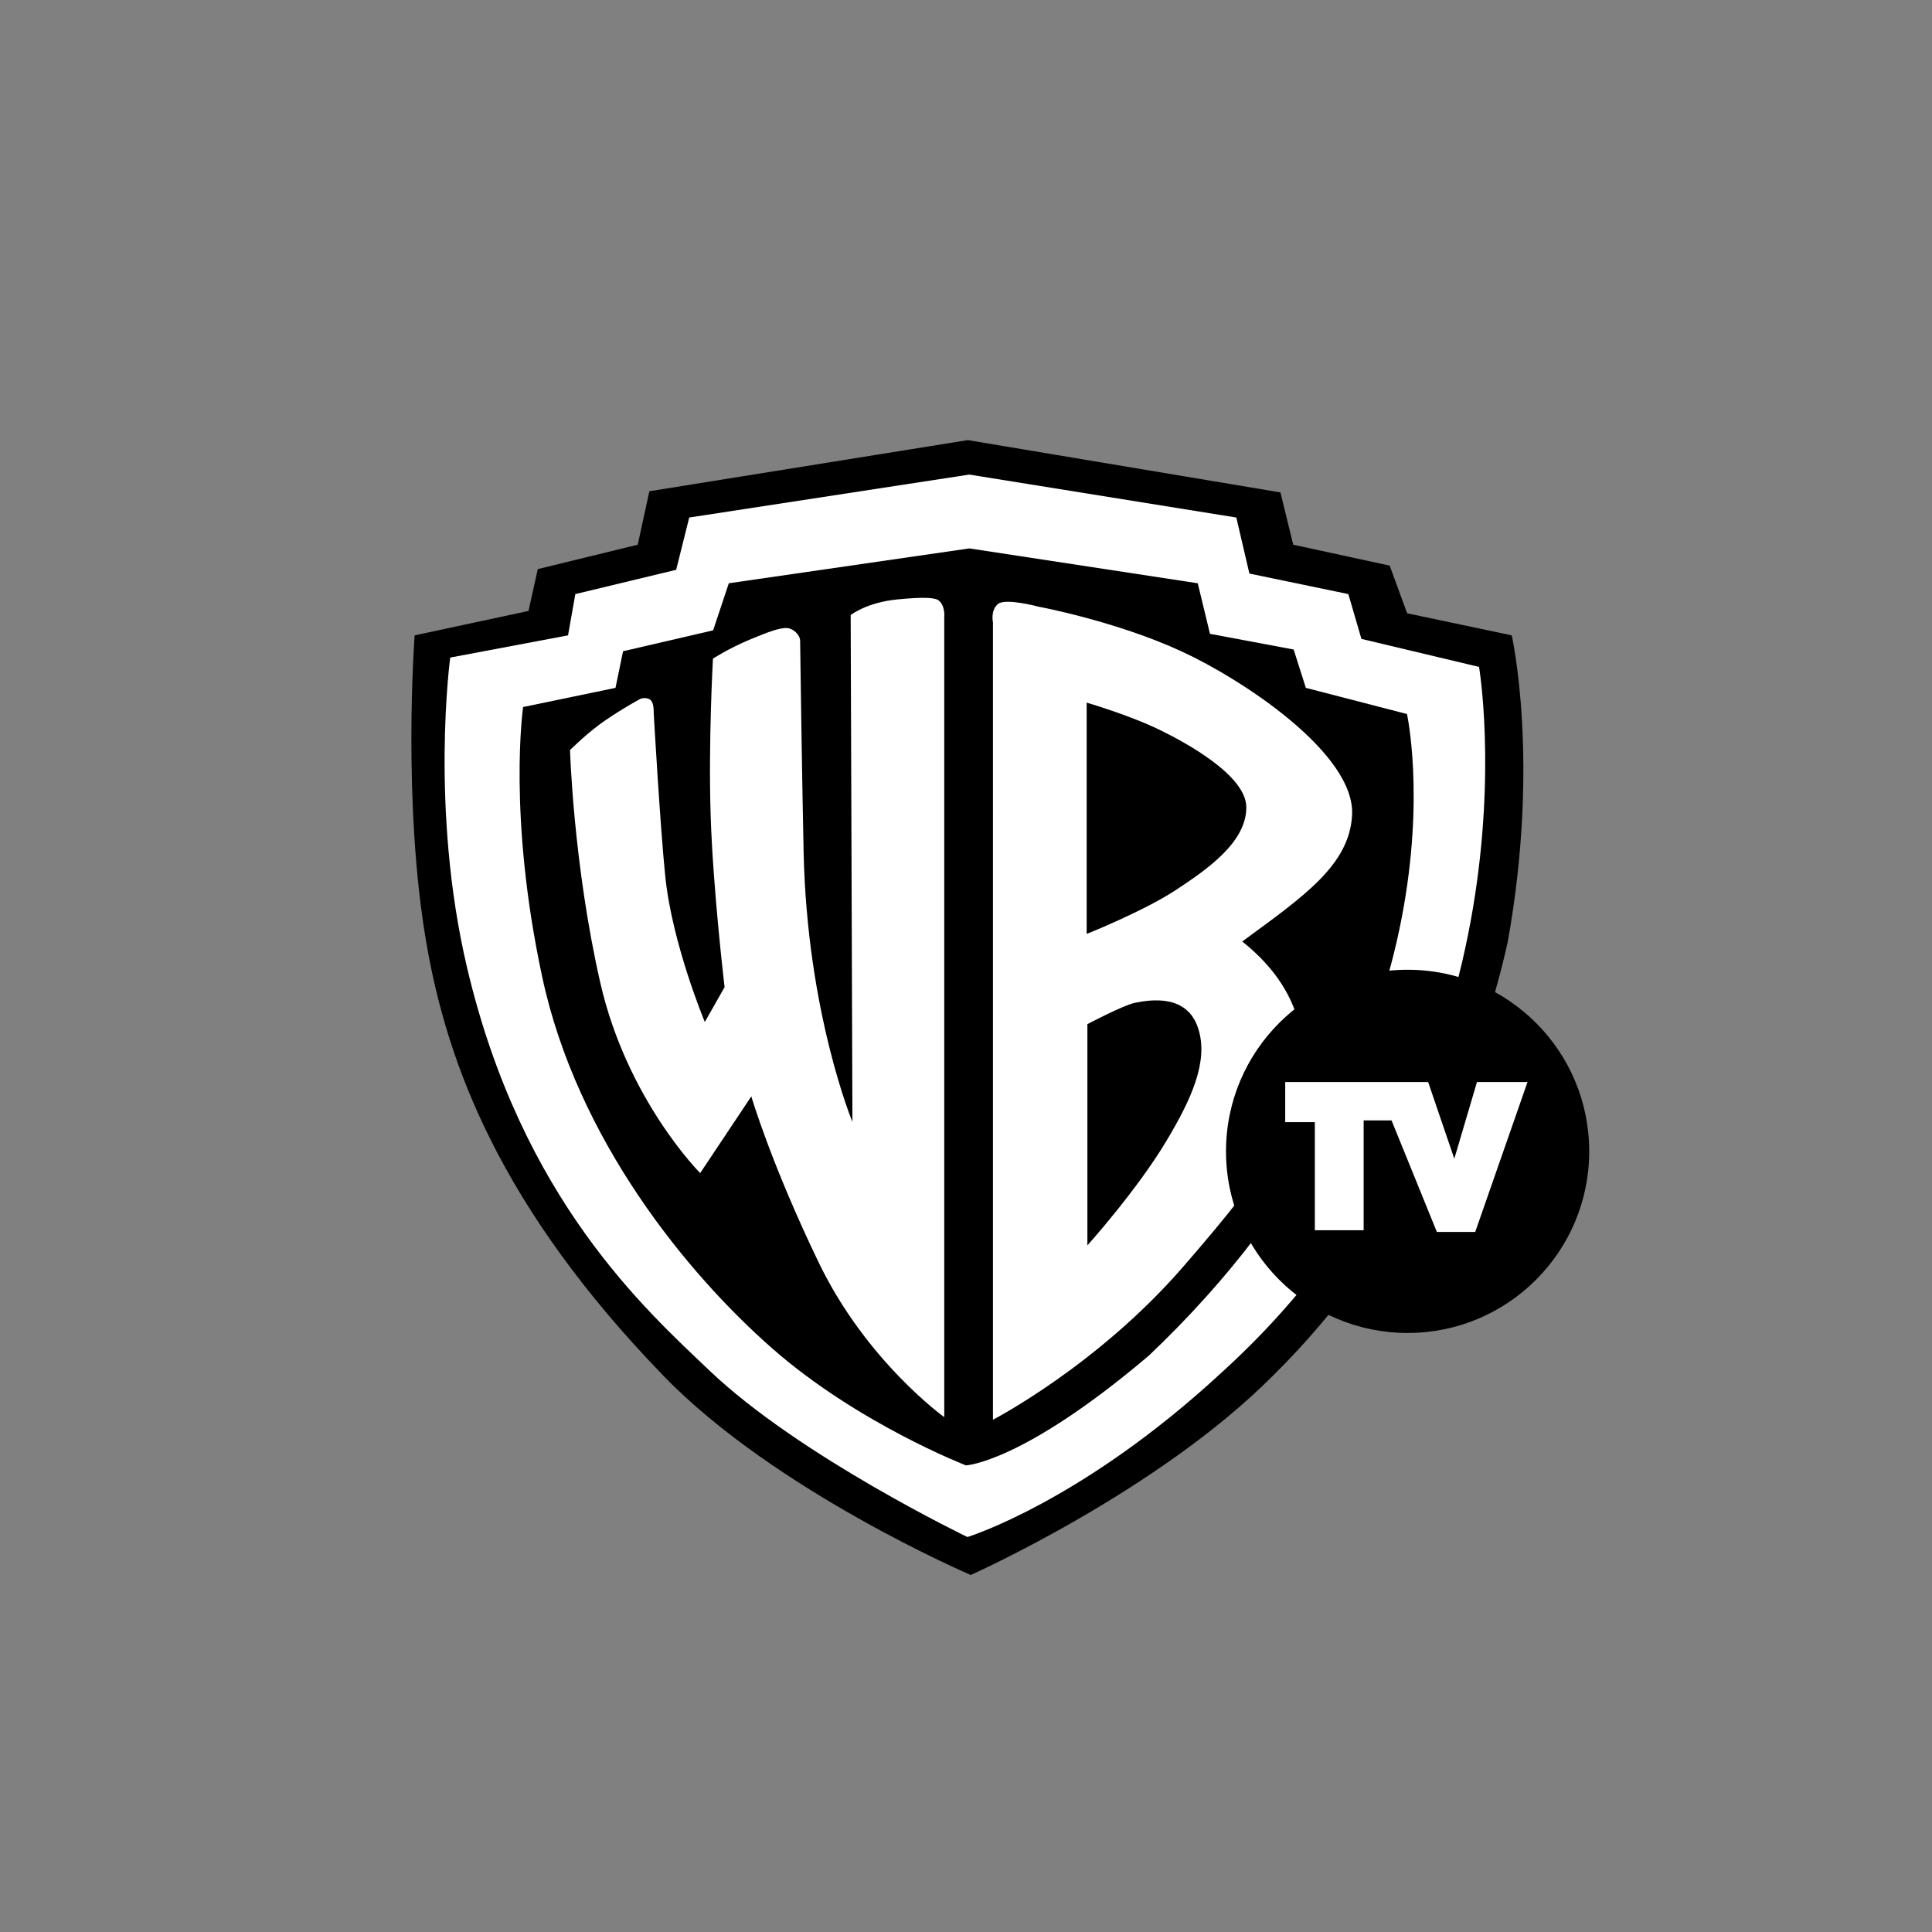
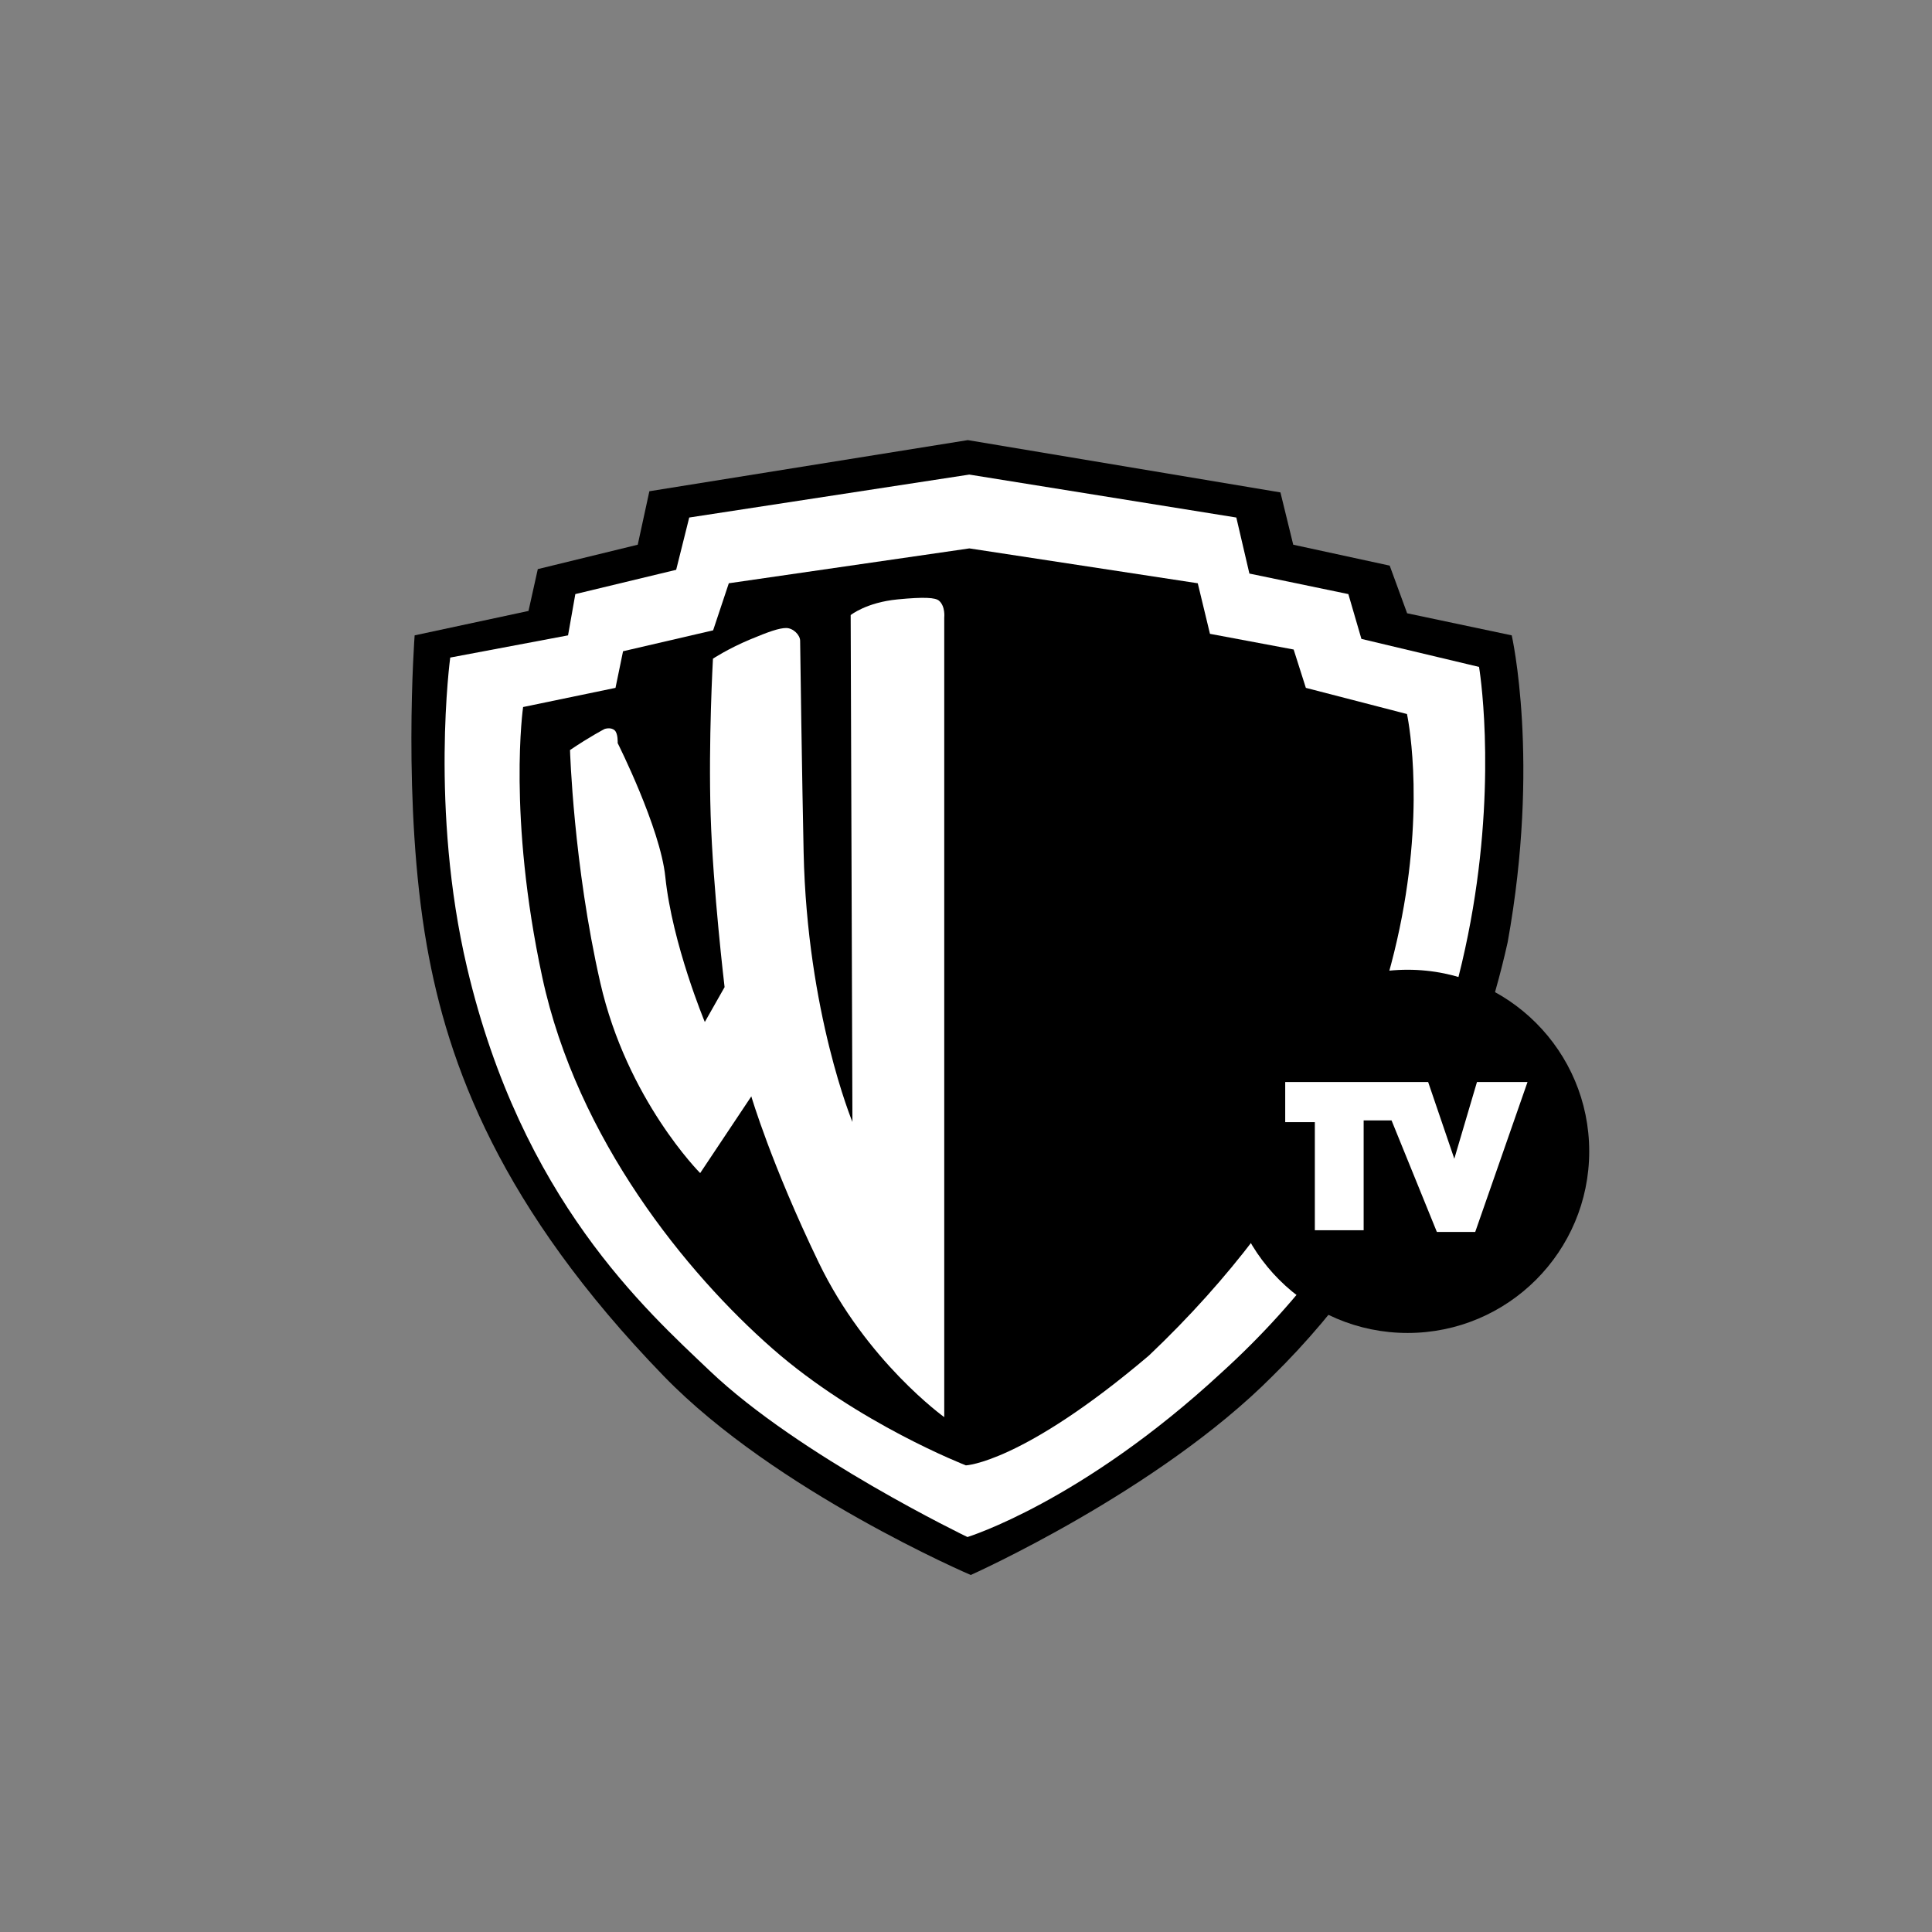
<svg xmlns="http://www.w3.org/2000/svg" version="1.1" id="Capa_1" x="0px" y="0px" viewBox="0 0 130 130" enable-background="new 0 0 130 130" xml:space="preserve">
  <rect x="0" y="0" width="130" height="130" fill="#808080" stroke="none" />
  <g>
    <path fill-rule="evenodd" clip-rule="evenodd" d="M101.448,63.397c2.203-12.182,0.273-20.645,0.273-20.645l-7.038-1.486   l-1.173-3.206l-6.491-1.408l-0.861-3.519l-21.036-3.519l-21.427,3.441l-0.782,3.597l-6.725,1.642l-0.626,2.815L27.9,42.752   c0,0-0.855,11.384,0.821,20.88c1.407,7.977,4.924,17.6,15.953,28.974c7.507,7.742,20.645,13.372,20.645,13.372   s12.566-5.608,20.293-13.372C95.003,83.392,99.613,71.69,101.448,63.397z" />
    <path fill-rule="evenodd" clip-rule="evenodd" fill="#FFFFFF" d="M82.185,92.367c-9.398,8.697-17.087,11.057-17.087,11.057   S53.793,97.99,47.759,92.241c-4.297-4.093-12.662-11.536-16.333-27.139c-2.513-10.679-1.131-20.856-1.131-20.856l7.928-1.494   l0.49-2.777l6.785-1.634l0.879-3.518l18.846-2.89l17.967,2.89l0.879,3.77l6.659,1.382l0.879,3.015l7.915,1.885   C99.523,44.875,104.191,72.414,82.185,92.367z" />
    <path fill-rule="evenodd" clip-rule="evenodd" d="M94.672,48.045l-6.804-1.76l-0.821-2.58l-5.631-1.056l-0.821-3.402l-15.367-2.346   l-16.188,2.346l-1.055,3.167l-6.061,1.407l-0.508,2.464l-6.217,1.29c0,0-1.056,7.273,1.29,18.182   c2.346,10.909,9.736,19.941,15.484,24.985c5.748,5.044,13.02,7.86,13.02,7.86s3.781-0.147,12.316-7.39   C99.537,70.114,94.672,48.045,94.672,48.045z" />
-     <path fill-rule="evenodd" clip-rule="evenodd" fill="#FFFFFF" d="M44.767,58.993c0.469,4.536,2.659,9.775,2.659,9.775l1.33-2.346   c0,0-0.782-6.569-0.938-11.574c-0.157-5.005,0.156-10.528,0.156-10.528s1.02-0.674,2.493-1.29c1.261-0.528,1.965-0.772,2.434-0.772   c0.469,0,0.938,0.469,0.938,0.86c0,0.391,0.138,9.77,0.235,14.233c0.235,10.792,3.284,18.142,3.284,18.142L57.24,41.388   c0,0,1.046-0.851,3.158-1.056c1.797-0.175,2.542-0.123,2.786,0.088c0.44,0.381,0.352,1.134,0.352,1.134v53.802   c0,0-5.239-3.754-8.446-10.401c-3.206-6.647-4.536-11.182-4.536-11.182l-3.441,5.161c0,0-4.927-4.927-6.725-12.825   c-1.807-7.934-2.033-15.64-2.033-15.64s1.202-1.207,2.424-2.033c1.359-0.919,2.326-1.417,2.326-1.417s0.411-0.146,0.675,0.088   c0.241,0.214,0.205,0.86,0.205,0.86S44.425,55.693,44.767,58.993z" />
-     <path fill-rule="evenodd" clip-rule="evenodd" fill="#FFFFFF" d="M90.978,54.865c0.24-4.156-7.39-9.15-11.457-11.027   c-4.446-2.052-9.618-3.011-9.618-3.011s-2.221-0.599-2.737-0.196c-0.537,0.42-0.352,1.251-0.352,1.251V95.53   c0,0,7.037-3.638,12.825-10.323c1.493-1.724,2.732-3.198,3.759-4.523c0,0,9.453-9.955,0.19-17.334   C87.78,60.278,90.786,58.201,90.978,54.865z M78.486,76.771c-1.993,3.333-5.318,7.028-5.318,7.028V68.912   c0,0,2.424-1.28,3.206-1.437c1.106-0.222,3.51-0.577,4.252,1.73C81.33,71.395,80.187,73.927,78.486,76.771z M79.131,59.88   c-2.196,1.444-6.012,2.962-6.012,2.962V47.279c0,0,2.886,0.836,4.985,1.867c1.672,0.821,5.748,3.02,5.758,5.171   C83.873,56.654,81.271,58.472,79.131,59.88z" />
+     <path fill-rule="evenodd" clip-rule="evenodd" fill="#FFFFFF" d="M44.767,58.993c0.469,4.536,2.659,9.775,2.659,9.775l1.33-2.346   c0,0-0.782-6.569-0.938-11.574c-0.157-5.005,0.156-10.528,0.156-10.528s1.02-0.674,2.493-1.29c1.261-0.528,1.965-0.772,2.434-0.772   c0.469,0,0.938,0.469,0.938,0.86c0,0.391,0.138,9.77,0.235,14.233c0.235,10.792,3.284,18.142,3.284,18.142L57.24,41.388   c0,0,1.046-0.851,3.158-1.056c1.797-0.175,2.542-0.123,2.786,0.088c0.44,0.381,0.352,1.134,0.352,1.134v53.802   c0,0-5.239-3.754-8.446-10.401c-3.206-6.647-4.536-11.182-4.536-11.182l-3.441,5.161c0,0-4.927-4.927-6.725-12.825   c-1.807-7.934-2.033-15.64-2.033-15.64c1.359-0.919,2.326-1.417,2.326-1.417s0.411-0.146,0.675,0.088   c0.241,0.214,0.205,0.86,0.205,0.86S44.425,55.693,44.767,58.993z" />
    <circle fill-rule="evenodd" clip-rule="evenodd" cx="94.715" cy="77.472" r="12.22" />
    <polygon fill="#FFFFFF" points="86.479,72.808 96.097,72.808 97.857,77.969 99.382,72.808 102.783,72.808 99.264,82.896    96.684,82.896 93.634,75.389 91.757,75.389 91.757,82.779 88.473,82.779 88.473,75.506 86.479,75.506  " />
  </g>
</svg>